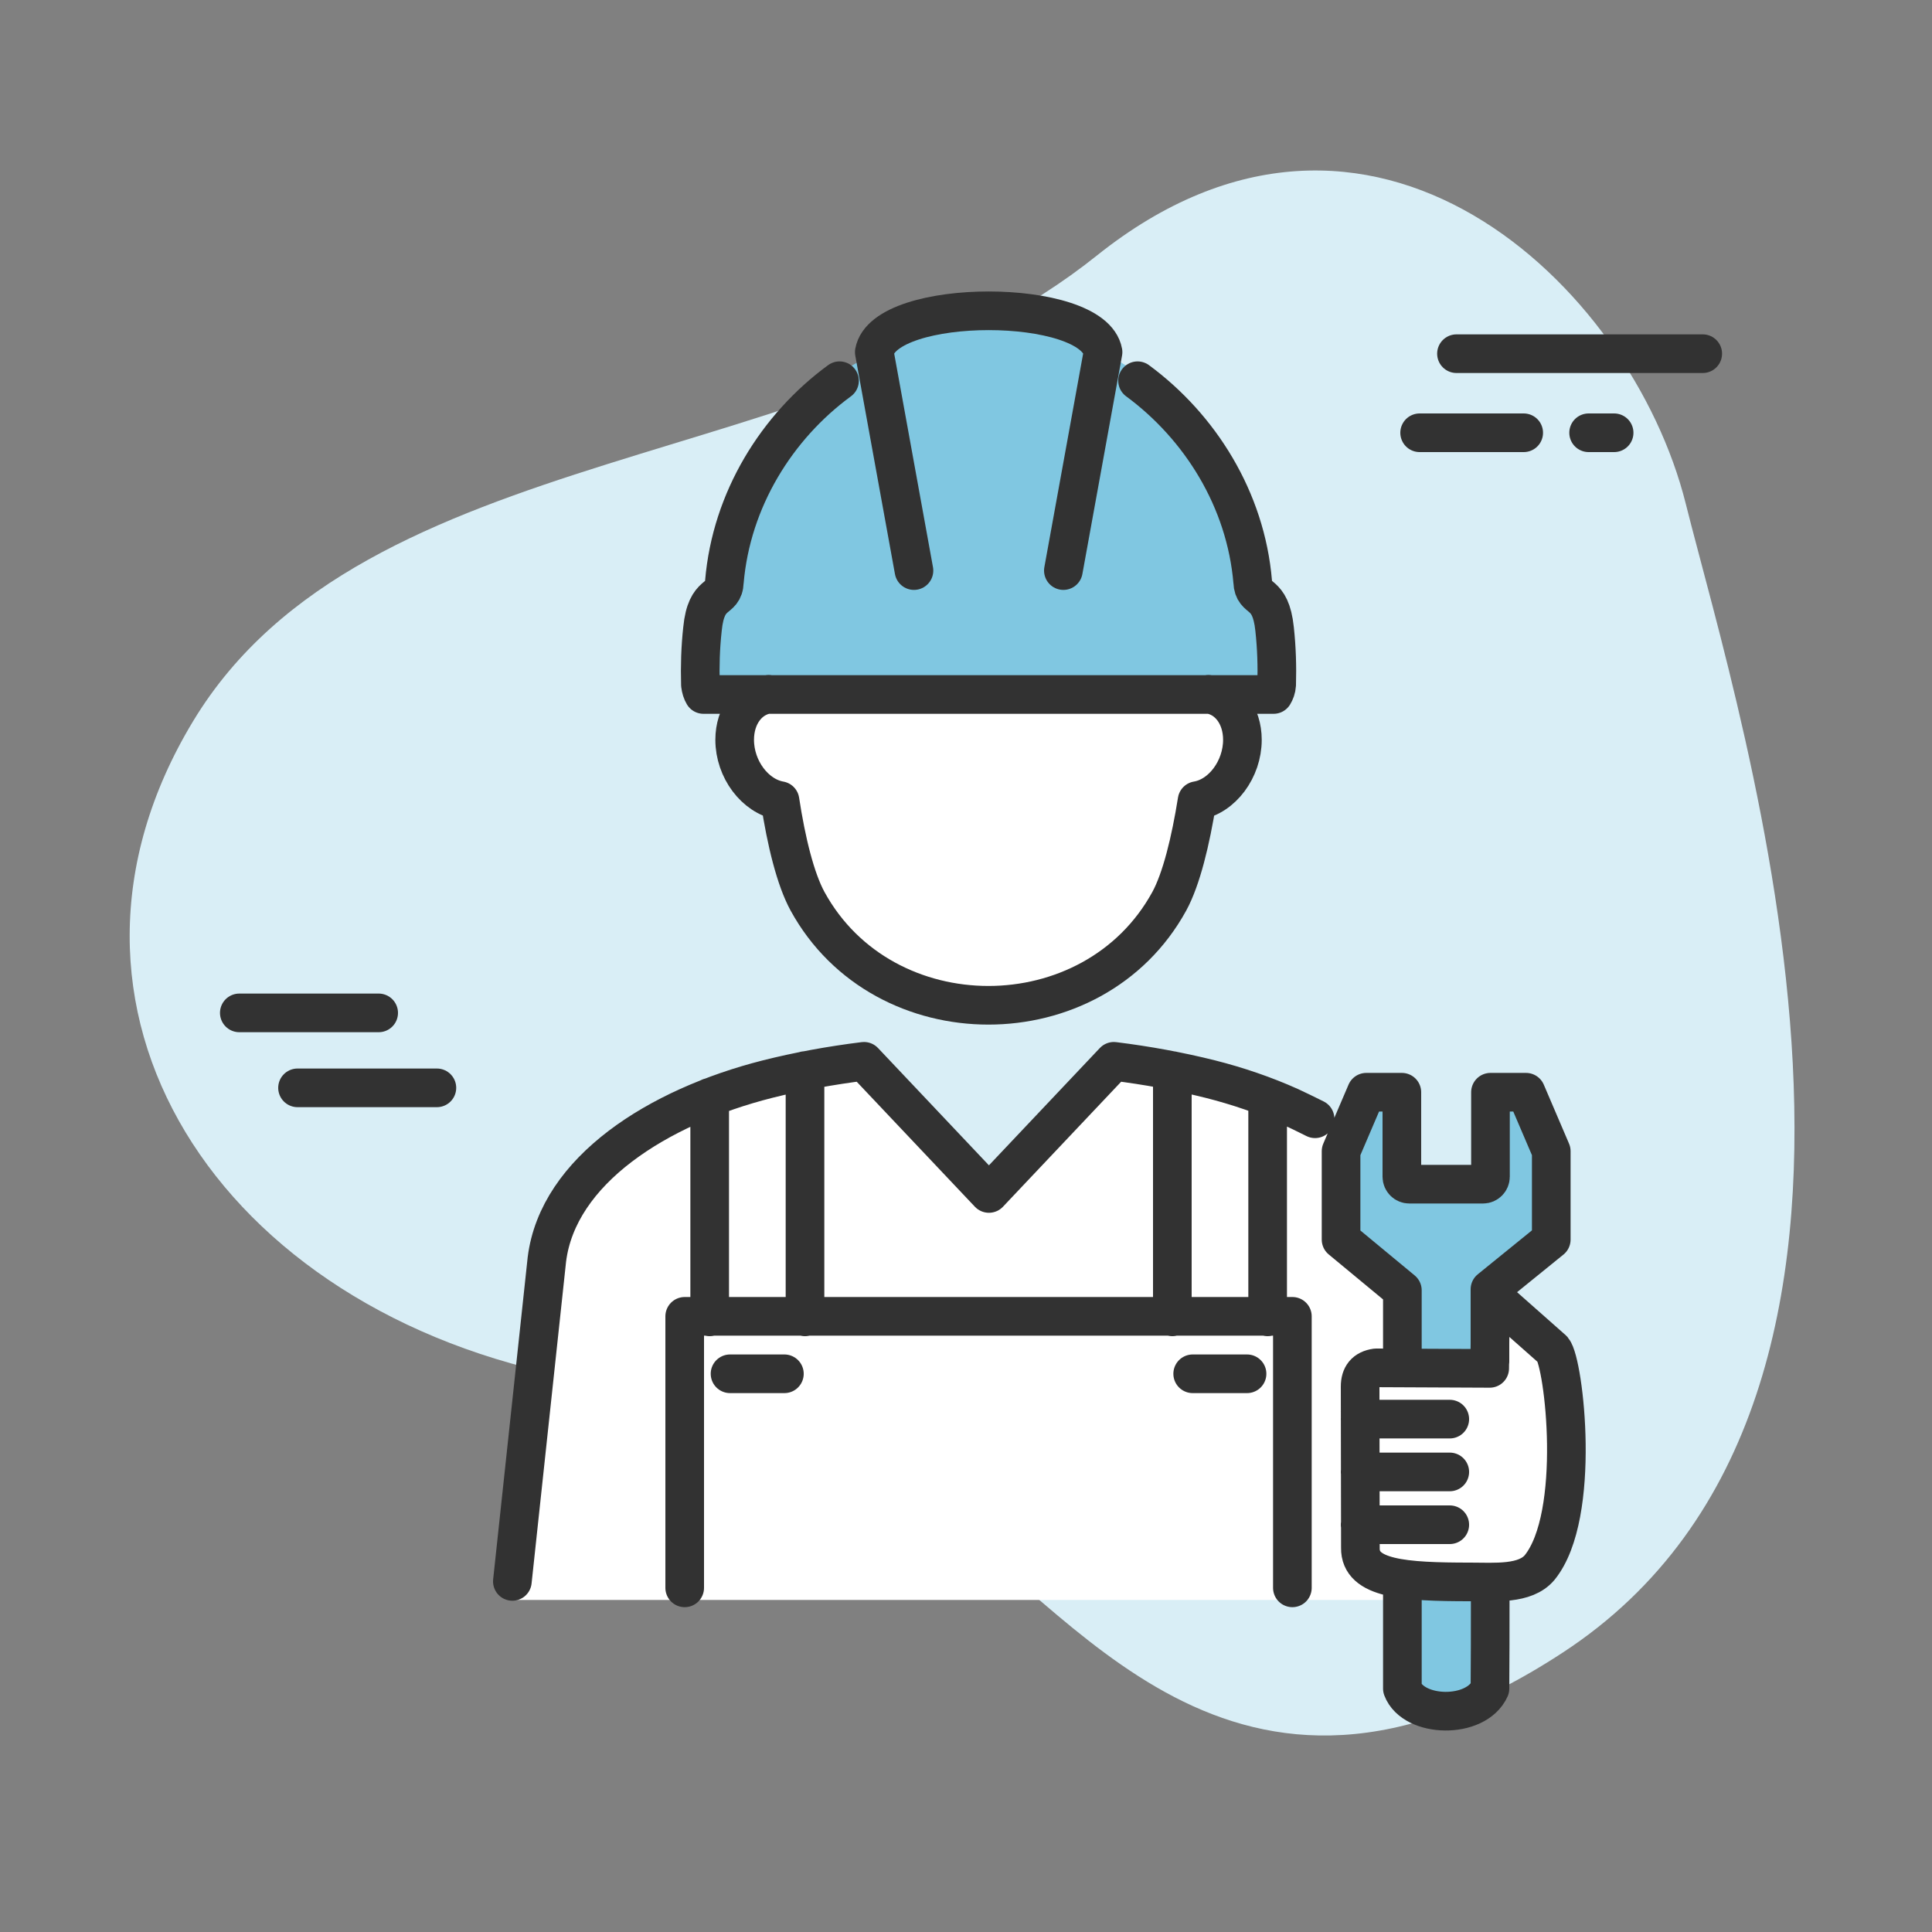
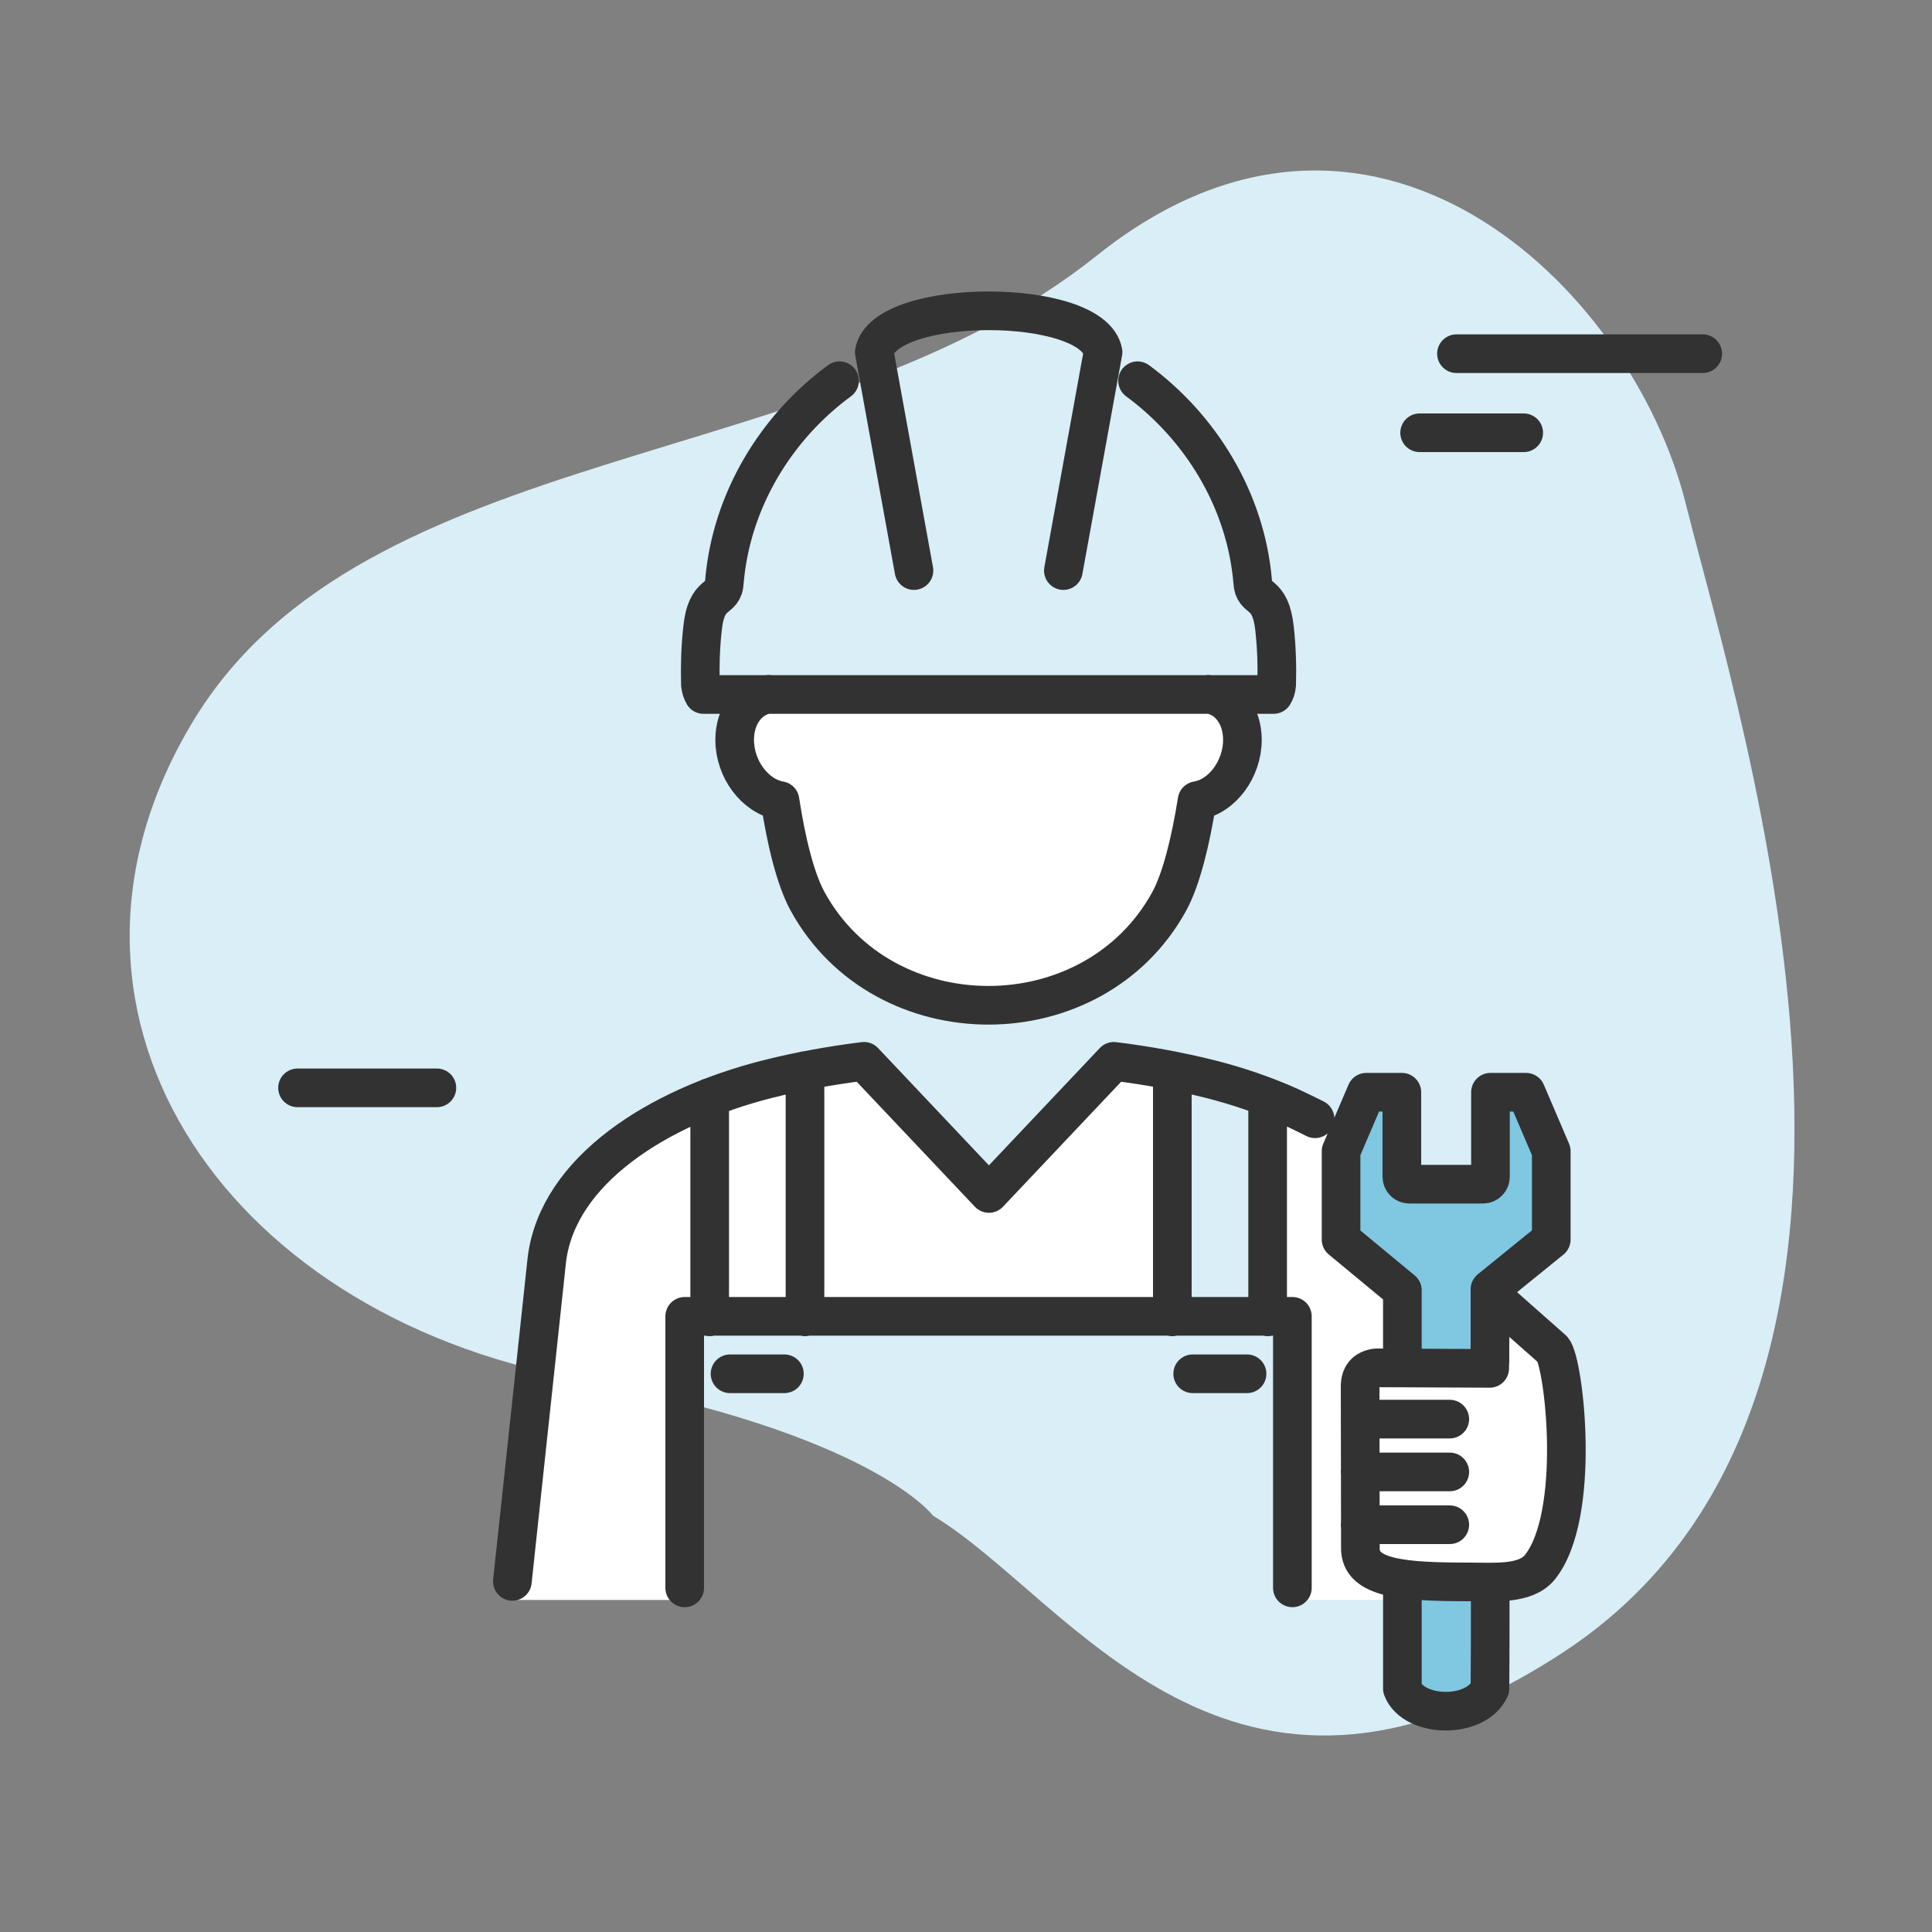
<svg xmlns="http://www.w3.org/2000/svg" version="1.1" x="0px" y="0px" viewBox="0 0 75 75" style="enable-background:new 0 0 75 75;" xml:space="preserve">
  <rect x="0" y="0" width="75" height="75" fill="#808080" stroke="none" />
  <style type="text/css">
	.st0{fill:#D9EEF6;}
	.st1{fill:#FFFFFF;stroke:#323232;stroke-width:1.5;stroke-linecap:round;stroke-linejoin:round;}
	.st2{fill:#FFFFFF;stroke:#323232;stroke-width:1.5;stroke-miterlimit:10;}
	.st3{fill:none;stroke:#323232;stroke-width:1.5;stroke-linecap:round;stroke-linejoin:round;}
	.st4{fill:#FFFFFF;}
	.st5{fill:#80C7E1;}
	.st6{fill:#80C7E1;stroke:#323232;stroke-width:1.5;stroke-linecap:round;stroke-linejoin:round;stroke-miterlimit:10;}
	.st7{fill:none;stroke:#323232;stroke-width:1.5;stroke-linecap:round;stroke-linejoin:round;stroke-miterlimit:10;}
	.st8{fill:#323232;stroke:#323232;stroke-width:1.5;stroke-linecap:round;stroke-linejoin:round;}
	.st9{fill:#FFFFFF;stroke:#323232;stroke-width:1.5;stroke-linecap:round;stroke-miterlimit:10;}
	.st10{fill:#80C7E1;stroke:#323232;stroke-width:1.5;stroke-linecap:round;stroke-linejoin:round;}
	.st11{fill:none;stroke:#323232;stroke-width:1.5;stroke-linecap:round;stroke-miterlimit:10;}
	.st12{fill:#FFFFFF;stroke:#323232;stroke-width:1.5;stroke-linecap:round;stroke-linejoin:round;stroke-miterlimit:10;}
	.st13{fill:none;}
	.st14{fill:#FFFFFF;stroke:#333333;stroke-width:1.5;stroke-linecap:round;stroke-linejoin:round;stroke-miterlimit:10;}
	.st15{fill:#80A7C3;}
	.st16{fill:none;stroke:#000000;stroke-width:1.367;stroke-linecap:round;stroke-linejoin:round;stroke-miterlimit:10;}
	.st17{fill:#FFFFFF;stroke:#1D1D1B;stroke-width:1.5;stroke-miterlimit:10;}
	.st18{fill:#1D1D1B;}
	.st19{fill:none;stroke:#1D1D1B;stroke-width:1.5;stroke-linecap:round;stroke-linejoin:round;stroke-miterlimit:10;}
	.st20{fill:#323232;}
	.st21{fill:#323232;stroke:#323232;stroke-width:0.5;stroke-linecap:round;stroke-linejoin:round;stroke-miterlimit:10;}
	.st22{fill:none;stroke:#1D1D1B;stroke-width:1.5;stroke-linecap:round;stroke-miterlimit:10;}
	.st23{fill:#FFFFFF;stroke:#323232;stroke-miterlimit:10;}
	.st24{fill:#80C7E1;stroke:#323232;stroke-width:1.5;stroke-miterlimit:10;}
	.st25{fill:none;stroke:#323232;stroke-width:1.5;stroke-miterlimit:10;}
	.st26{fill:#80C7E1;stroke:#323232;stroke-width:1.406;stroke-miterlimit:10;}
	.st27{fill:#FFFFFF;stroke:#323232;stroke-width:1.406;stroke-miterlimit:10;}
	.st28{fill:#80C7E1;stroke:#333333;stroke-width:1.412;stroke-linecap:round;stroke-linejoin:round;stroke-miterlimit:10;}
	.st29{fill:#80C7E1;stroke:#1D1D1B;stroke-width:1.5;stroke-linecap:round;stroke-linejoin:round;stroke-miterlimit:10;}
	.st30{fill:#FFFFFF;stroke:#1D1D1B;stroke-width:1.5;stroke-linecap:round;stroke-linejoin:round;stroke-miterlimit:10;}
	.st31{fill:#323232;stroke:#323232;stroke-width:0.5;}
	.st32{fill-rule:evenodd;clip-rule:evenodd;fill:#323232;}
	.st33{fill:#80A7C3;stroke:#323232;stroke-miterlimit:10;}
	.st34{fill:none;stroke:#323232;stroke-width:1.386;stroke-linecap:round;stroke-linejoin:round;stroke-miterlimit:10;}
	.st35{fill:none;stroke:#323232;stroke-width:1.327;stroke-linecap:round;stroke-linejoin:round;stroke-miterlimit:10;}
	.st36{fill:#FFFFFF;stroke:#E30613;stroke-width:2.603;stroke-miterlimit:10;}
	.st37{fill:#E30613;stroke:#E30613;stroke-width:1.5;stroke-miterlimit:10;}
	.st38{fill:#FFFFFF;stroke:#000000;stroke-width:1.5;stroke-linecap:round;stroke-linejoin:round;stroke-miterlimit:10;}
	.st39{fill:#80C7E1;stroke:#000000;stroke-width:1.5;stroke-linecap:round;stroke-linejoin:round;stroke-miterlimit:10;}
	.st40{fill:none;stroke:#313131;stroke-width:1.5;stroke-linecap:round;stroke-linejoin:round;stroke-miterlimit:10;}
	.st41{fill:none;stroke:#323232;stroke-width:1.5;stroke-linecap:round;stroke-linejoin:round;stroke-dasharray:3.138,3.138;}
	.st42{fill:#FFFFFF;stroke:#333333;stroke-width:1.412;stroke-linecap:round;stroke-linejoin:round;stroke-miterlimit:10;}
	.st43{fill:#FFFFFF;stroke:#323232;stroke-linecap:round;stroke-linejoin:round;stroke-miterlimit:10;}
	.st44{fill:#323232;stroke:#323232;stroke-width:0.5;stroke-miterlimit:10;}
	.st45{fill:none;stroke:#323232;stroke-width:1.344;stroke-linecap:round;stroke-linejoin:round;stroke-miterlimit:10;}
	.st46{fill:#FFFFFF;stroke:#E30613;stroke-width:2.5;stroke-miterlimit:10;}
	.st47{fill:#E30613;stroke:#E30613;stroke-miterlimit:10;}
	.st48{fill:#FAD643;}
	.st49{fill:#FAD643;stroke:#000000;stroke-width:1.5;stroke-linecap:round;stroke-linejoin:round;stroke-miterlimit:10;}
	.st50{fill:#80C7E1;stroke:#323232;stroke-width:1.25;stroke-linecap:round;stroke-linejoin:round;}
	.st51{fill:none;stroke:#323232;stroke-width:1.25;stroke-linecap:round;stroke-miterlimit:10;}
	.st52{fill:#FFFFFF;stroke:#323232;stroke-width:1.5;stroke-linecap:round;stroke-linejoin:round;stroke-miterlimit:22.926;}
	.st53{fill:none;stroke:#323232;stroke-width:1.5;stroke-linecap:round;stroke-linejoin:round;stroke-miterlimit:22.926;}
	.st54{fill:#80C7E1;stroke:#323232;stroke-width:1.5;stroke-linecap:round;stroke-linejoin:round;stroke-miterlimit:22.926;}
	.st55{fill:#323232;stroke:#323232;stroke-width:0.2;stroke-miterlimit:10;}
	
		.st56{fill-rule:evenodd;clip-rule:evenodd;fill:none;stroke:#323232;stroke-width:1.5;stroke-linecap:round;stroke-linejoin:round;stroke-miterlimit:2.613;}
</style>
  <g id="Shape">
    <path class="st0" d="M36.22,58.84c0,0-2.34-3.2-13.83-5.32C8.44,50.94,0.79,39.08,7.5,27.99C14.15,17,31.95,18.43,42.58,9.92   c10.63-8.5,20.73,1.12,22.86,9.63c2.13,8.51,10.54,34.59-4.77,44.6C47.71,72.64,41.54,62.03,36.22,58.84z" />
  </g>
  <g id="Icon">
    <g>
      <g id="XMLID_00000140007431886062658130000010767846183763986823_">
        <g>
          <path class="st4" d="M57.84,50.93l0.01-0.96l2.43,2.14c0.44,0.52,1.13,6.43-0.51,8.46c-0.41,0.49-1.18,0.57-1.93,0.57      c-0.27,0-0.53-0.01-0.77-0.01c-1.03,0-1.92-0.02-2.61-0.12c-1.05-0.15-1.66-0.48-1.65-1.2v-0.9v-2.05l-0.01-2.05v-1.26      c-0.01-0.42,0.19-0.68,0.61-0.73h1.03l3.38,0.02L57.84,50.93z" />
          <path class="st5" d="M60.22,44.42v3.43l-2.38,1.93v1.15l-0.02,1.91l-3.38-0.02v-0.25v-2.76l-2.37-1.97v-3.42l0.24-0.57      l0.74-1.72h1.38v3.28c-0.01,0.16,0.13,0.29,0.28,0.29l2.87,0.01c0.15,0,0.29-0.13,0.29-0.29v-3.29h1.38L60.22,44.42z" />
          <path class="st5" d="M57.84,61.14c0,1.97,0,3.06-0.01,4.12c-0.53,1.21-2.97,1.14-3.39,0v-3.15v-0.97l0.02-0.13      c0.69,0.1,1.58,0.12,2.61,0.12C57.31,61.13,57.57,61.14,57.84,61.14z" />
          <path class="st4" d="M52.81,58.91v0.9c-0.01,0.72,0.6,1.05,1.65,1.2l-0.02,0.13v0.97h-0.4h-3.87v-0.75V50.82h-0.96v-8.49      c0.29,0.11,0.57,0.23,0.85,0.35c0.17,0.08,1.98,1.03,2.25,1.17l-0.24,0.57v3.42l2.37,1.97v2.76v0.25h-1.03      c-0.42,0.05-0.62,0.31-0.61,0.73v1.26l0.01,2.05V58.91z" />
-           <polygon class="st4" points="27.55,50.82 31.25,50.82 45.51,50.82 49.21,50.82 50.17,50.82 50.17,61.36 50.17,62.11       26.58,62.11 26.58,61.36 26.58,50.82     " />
-           <path class="st5" d="M34.01,13.78l-0.07-0.39c0.39-2.14,8.49-2.14,8.88,0l-0.07,0.37l0.17,0.03c0.42,0.09,1.24,0.72,1.24,0.72      c2.43,1.78,4.2,4.6,4.47,7.8c0.04,0.77,0.7,0.31,0.86,1.84c0.07,0.73,0.1,1.43,0.08,2.15c-0.02,0.16-0.06,0.29-0.13,0.38h-2.53      H29.84h-2.53c-0.06-0.09-0.1-0.22-0.12-0.38c-0.02-0.72,0-1.42,0.08-2.15c0.16-1.53,0.82-1.07,0.85-1.84      c0.28-3.2,2.04-6.02,4.47-7.8c0,0,0.8-0.59,1.35-0.72L34.01,13.78z" />
-           <path class="st4" d="M49.21,42.33v8.49h-3.7v-9.53c0.49,0.09,0.98,0.2,1.45,0.32C47.73,41.8,48.49,42.04,49.21,42.33z" />
          <path class="st4" d="M48.23,28.45c0,1.14-0.79,2.19-1.76,2.36c-0.24,1.57-0.6,3.04-1.07,3.91c-2.95,5.38-11.1,5.38-14.04,0      c-0.48-0.87-0.84-2.34-1.08-3.91c-0.97-0.17-1.76-1.22-1.76-2.36c0-0.96,0.56-1.67,1.32-1.77h17.07      C47.67,26.78,48.23,27.49,48.23,28.45z" />
          <path class="st4" d="M45.51,41.29v9.53H31.25v-9.53c0.74-0.15,1.5-0.27,2.28-0.37l4.85,5.13l4.84-5.13      C44,41.02,44.77,41.14,45.51,41.29z" />
          <path class="st4" d="M31.25,41.29v9.53h-3.7v-8.49c0.73-0.29,1.48-0.53,2.25-0.72C30.27,41.49,30.76,41.38,31.25,41.29z" />
          <path class="st4" d="M27.55,42.33v8.49h-0.97v10.54v0.75h-6.69l1.33-13.5C21.57,45.77,24.24,43.61,27.55,42.33z" />
        </g>
      </g>
      <path class="st56" d="M29.84,26.95c-0.76,0.1-1.32,0.81-1.32,1.77c0,1.14,0.79,2.19,1.76,2.36c0.24,1.58,0.6,3.05,1.07,3.91    c2.95,5.38,11.09,5.38,14.04,0c0.47-0.86,0.83-2.34,1.08-3.91c0.97-0.16,1.76-1.22,1.76-2.36c0-0.96-0.56-1.67-1.32-1.77     M45.51,51.12v-9.56 M49.21,42.6v8.52 M48.41,53.33H46.3 M26.58,61.64V51.1h23.59v10.54 M31.25,51.12v-9.56 M27.55,42.6v8.52     M28.34,53.33h2.11 M19.89,61.39l1.34-12.5c0.43-3.45,4.3-5.92,8.57-7c1.19-0.3,2.45-0.53,3.74-0.69l4.85,5.13l4.85-5.13    c1.29,0.16,2.54,0.39,3.74,0.69c1.07,0.27,2.12,0.63,3.1,1.07c0.18,0.08,0.69,0.33,0.97,0.47 M32.59,14.78    c-2.43,1.78-4.2,4.61-4.47,7.81c-0.03,0.77-0.7,0.3-0.85,1.83c-0.08,0.73-0.1,1.44-0.08,2.16c0.02,0.16,0.06,0.28,0.12,0.38h22.13    c0.06-0.1,0.11-0.22,0.12-0.38c0.02-0.72,0-1.42-0.08-2.16c-0.16-1.53-0.82-1.07-0.85-1.83c-0.27-3.2-2.04-6.02-4.47-7.81     M41.28,22.15l1.54-8.48c-0.39-2.14-8.49-2.14-8.88,0l1.54,8.48 M57.84,52.85l0-2.8l2.38-1.93l0-3.43l-0.98-2.29h-1.38l0,3.28    c0,0.16-0.13,0.29-0.29,0.29l-2.86,0c-0.16,0-0.29-0.13-0.29-0.29l0-3.28l-1.38,0l-0.98,2.29l0,3.43l2.38,1.97l0,2.76     M54.44,61.42l0,4.13c0.43,1.14,2.86,1.2,3.4,0c0.01-1.06,0.01-2.16,0.01-4.13 M60.28,52.39l-2.42-2.14l0,0l-0.03,2.87l-4.41-0.02    c-0.43,0.06-0.62,0.31-0.62,0.73l0.01,6.26c-0.02,1.2,1.69,1.32,4.26,1.32c0.96,0,2.14,0.11,2.7-0.56    C61.41,58.82,60.72,52.91,60.28,52.39L60.28,52.39z M52.8,55.09h3.48 M52.8,57.14h3.48 M52.8,59.19h3.48" />
      <g>
-         <line class="st3" x1="14.7" y1="39.32" x2="9.29" y2="39.32" />
        <line class="st3" x1="16.96" y1="42.23" x2="11.55" y2="42.23" />
      </g>
      <g>
        <line class="st3" x1="66.1" y1="13.73" x2="56.54" y2="13.73" />
        <line class="st3" x1="59.15" y1="16.8" x2="55.11" y2="16.8" />
-         <line class="st3" x1="62.66" y1="16.8" x2="61.67" y2="16.8" />
      </g>
    </g>
  </g>
</svg>